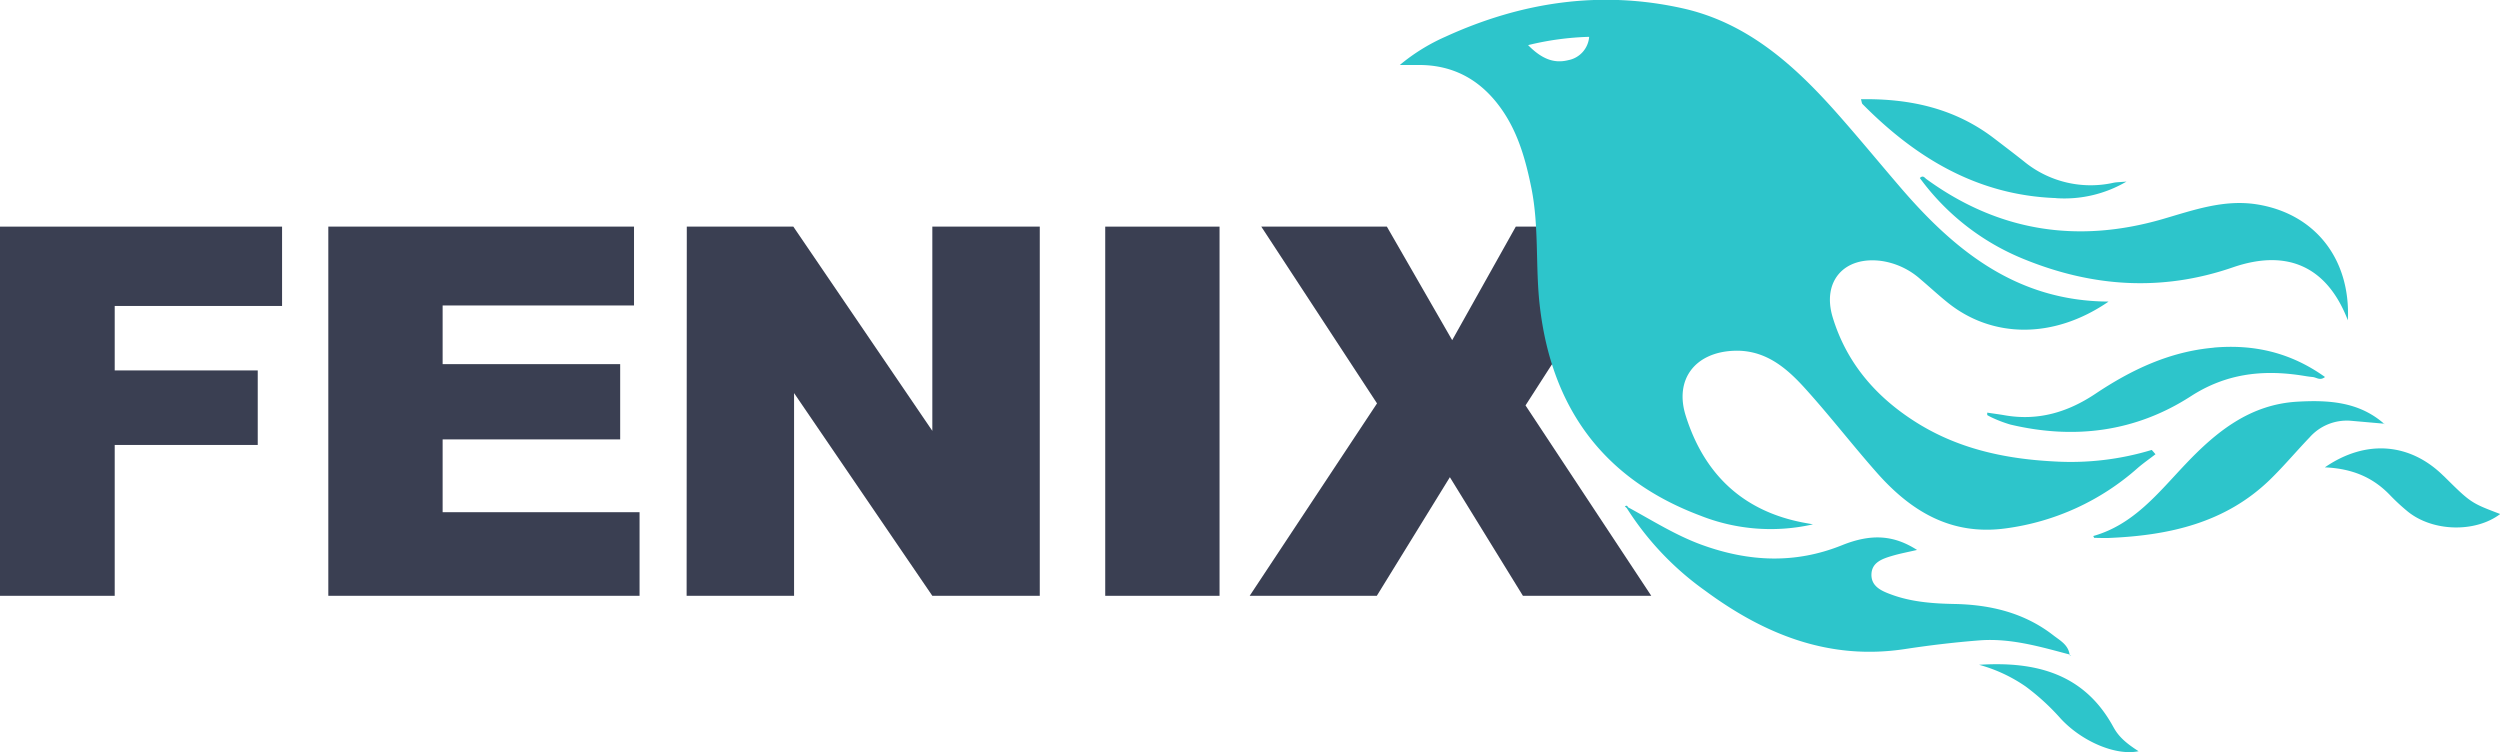
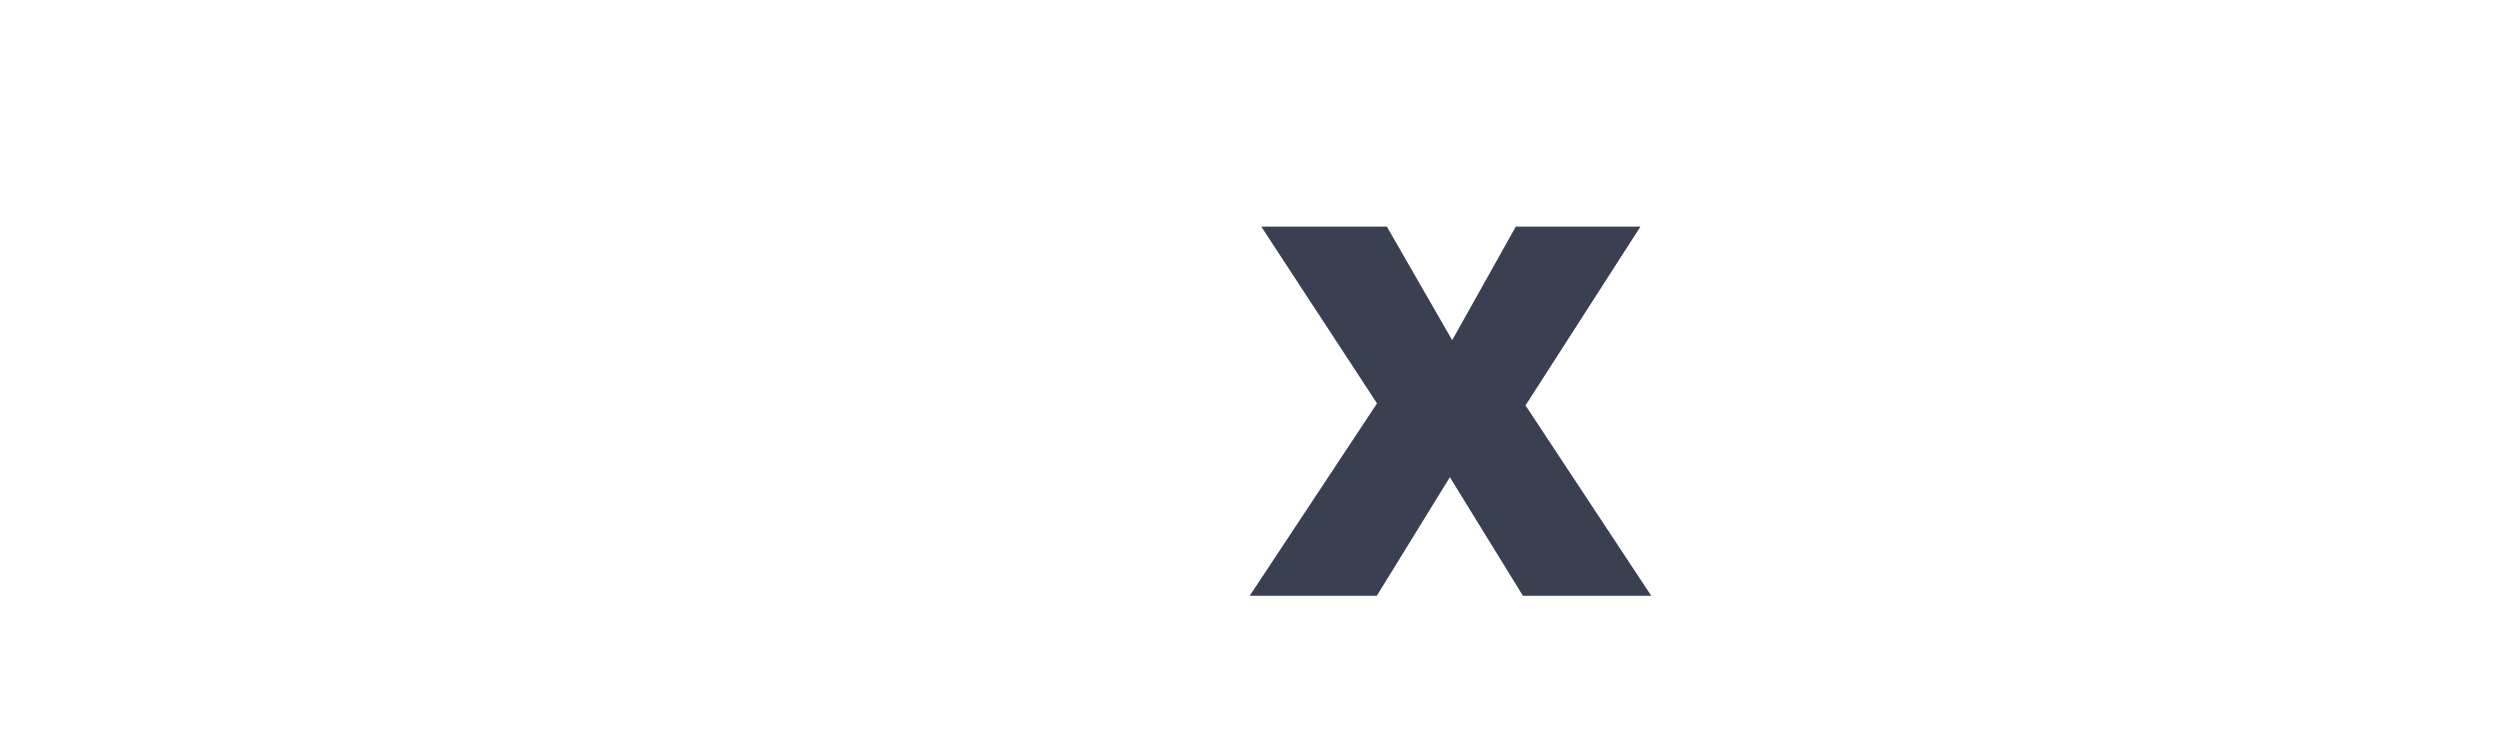
<svg xmlns="http://www.w3.org/2000/svg" viewBox="0 0 581.69 174.98">
  <title>logo2</title>
-   <path d="M330.31,691.73h65.63v18.46H357v15h33.28v17.34H357v35.1H330.31Z" transform="translate(-330.31 -639)" style="fill:#3a3f52" />
-   <path d="M406.7,691.73h71.13v18.34H433.3v13.65h41.31v17.52H433.3v16.93h45.82v19.46H406.7Z" transform="translate(-330.31 -639)" style="fill:#3a3f52" />
-   <path d="M490.11,691.73H514.9l32.34,47.52V691.73h25v85.9h-25l-32.17-47.17v47.17h-25Z" transform="translate(-330.31 -639)" style="fill:#3a3f52" />
-   <path d="M587.47,691.73h26.6v85.9h-26.6Z" transform="translate(-330.31 -639)" style="fill:#3a3f52" />
  <path d="M623.78,691.73H653l15.2,26.42L683,691.73H712l-26.74,41.6,29.26,44.3H684.66l-17-27.6-17,27.6H621.08l29.63-44.77Z" transform="translate(-330.31 -639)" style="fill:#3a3f52" />
-   <path d="M752.14,761l-2-.36c-14.29-2.66-23.32-11.31-27.6-24.9-2.67-8.47,2.18-14.71,11.07-15.12,7.27-.34,12.26,3.84,16.66,8.71,5.68,6.27,10.88,13,16.46,19.34,8,9.17,17.48,15.07,30.42,13.25a57.61,57.61,0,0,0,30.52-14c1.33-1.15,2.78-2.15,4.17-3.23-.29-.34-.58-.69-.88-1a64.85,64.85,0,0,1-22.62,2.68c-11.64-.59-22.74-3-32.68-9.42-9.06-5.83-15.74-13.65-18.92-24.1-2.56-8.43,2.69-14.34,11.43-13.12a17.43,17.43,0,0,1,9,4.25c2.13,1.8,4.17,3.7,6.34,5.44,10.2,8.2,24.46,8.66,37.42-.25-21.3-.09-35.79-11.81-48.51-26.65-5-5.82-9.85-11.73-14.93-17.45-9.84-11.07-20.75-20.82-35.7-24.14-19.08-4.25-37.51-1.47-55.2,6.63A44.68,44.68,0,0,0,656,654.13c1.8,0,2.78,0,3.76,0,8.92-.23,15.6,3.74,20.42,11,3.51,5.31,5.16,11.31,6.42,17.49,1.87,9.17.91,18.51,2,27.72C691.36,734,703.46,750.56,726,759a44.37,44.37,0,0,0,26.15,2ZM695.2,653c-3.56.9-6.41-.54-9.34-3.5a67,67,0,0,1,14.21-1.93A6,6,0,0,1,695.2,653ZM811.85,791.29c-.31-2.28-2.25-3.28-3.78-4.47-6.78-5.27-14.7-7.14-23.09-7.29-5-.1-10-.47-14.7-2.23-2.17-.8-4.59-1.84-4.53-4.64s2.52-3.64,4.77-4.31c1.84-.55,3.74-.9,5.84-1.39-5.32-3.41-10.53-3.89-17.46-1.1-10.9,4.39-21.66,3.87-32.54-.06-6.14-2.22-11.58-5.7-17.26-8.78l-.15.11.15-.1c-.14-.43-.4-.44-.72-.2l.44.39a68.61,68.61,0,0,0,18.24,19.22C740.89,786.65,756,792.73,773.67,790c5.7-.87,11.45-1.55,17.21-2C798.1,787.44,805,789.47,811.85,791.29ZM778.54,680.67c-.39-.27-.75-1-1.53-.25a56,56,0,0,0,24.36,18.93c15.87,6.44,32,7.54,48.46,1.86,12.79-4.41,22-.1,26.77,12.32.69-14.42-7.8-24.92-21.3-27-7.6-1.16-14.62,1.36-21.74,3.43C813.75,695.72,795.34,692.89,778.54,680.67Zm98.73,56.23,7.74.68c-5.83-5.12-12.94-5.53-20.13-5.12-11,.62-18.84,6.94-26,14.48-6.33,6.65-12.06,14.11-21.52,16.78.16.29.2.43.25.43,1.27,0,2.54.08,3.81,0,13.74-.62,26.68-3.52,37-13.49,3.24-3.14,6.14-6.62,9.27-9.88A11.57,11.57,0,0,1,877.27,736.9Zm-31.9-17c-10.25.9-19.16,5.14-27.52,10.73-6.44,4.3-13.32,6.34-21.06,5-1.36-.24-2.73-.41-4.1-.62,0,.19,0,.38,0,.57a14.53,14.53,0,0,0,1.47.75,29.55,29.55,0,0,0,3.9,1.45c14.89,3.54,29.14,1.72,42-6.58,8.09-5.23,16.48-6.22,25.56-4.87.92.14,1.83.31,2.76.39s1.74.93,2.9,0C863.28,721,854.73,719.06,845.37,719.88Zm-36.64-34.79a28.53,28.53,0,0,0,16.36-3.86c-1.65.14-2.35.14-3,.27a24.47,24.47,0,0,1-20.9-5c-2.27-1.8-4.58-3.55-6.88-5.31-9.13-7-19.6-9.31-31-9.12.18.57.19,1,.39,1.15C776.1,675.78,790.51,684.46,808.73,685.09Zm90.14,64.63c-7.71-7.64-18-8.63-27.62-2,6.34.28,11.09,2.3,15,6.3a46.92,46.92,0,0,0,4.31,4c5.83,4.7,15.71,4.93,21.49.56C905.21,756,905.21,756,898.87,749.72Zm-76.76,58.55c-6.78-12.61-18.16-15.45-31.32-14.61a35.53,35.53,0,0,1,10.86,5.06,53.28,53.28,0,0,1,8.17,7.5c5,5.37,12.89,8.66,18.09,7.55C825.52,812.26,823.4,810.67,822.11,808.27Zm63-70.43a2.18,2.18,0,0,1,0-.25l0,0,0,0H885l.09.07Zm-72.91,53.75-.27-.15a.76.76,0,0,0,.06.16S812.16,791.59,812.23,791.59Zm-.27-.15a.69.69,0,0,0,0-.13l0,0,0,0-.09,0,0,.1Z" transform="translate(-330.31 -639)" style="fill:#2dc5cb" />
</svg>